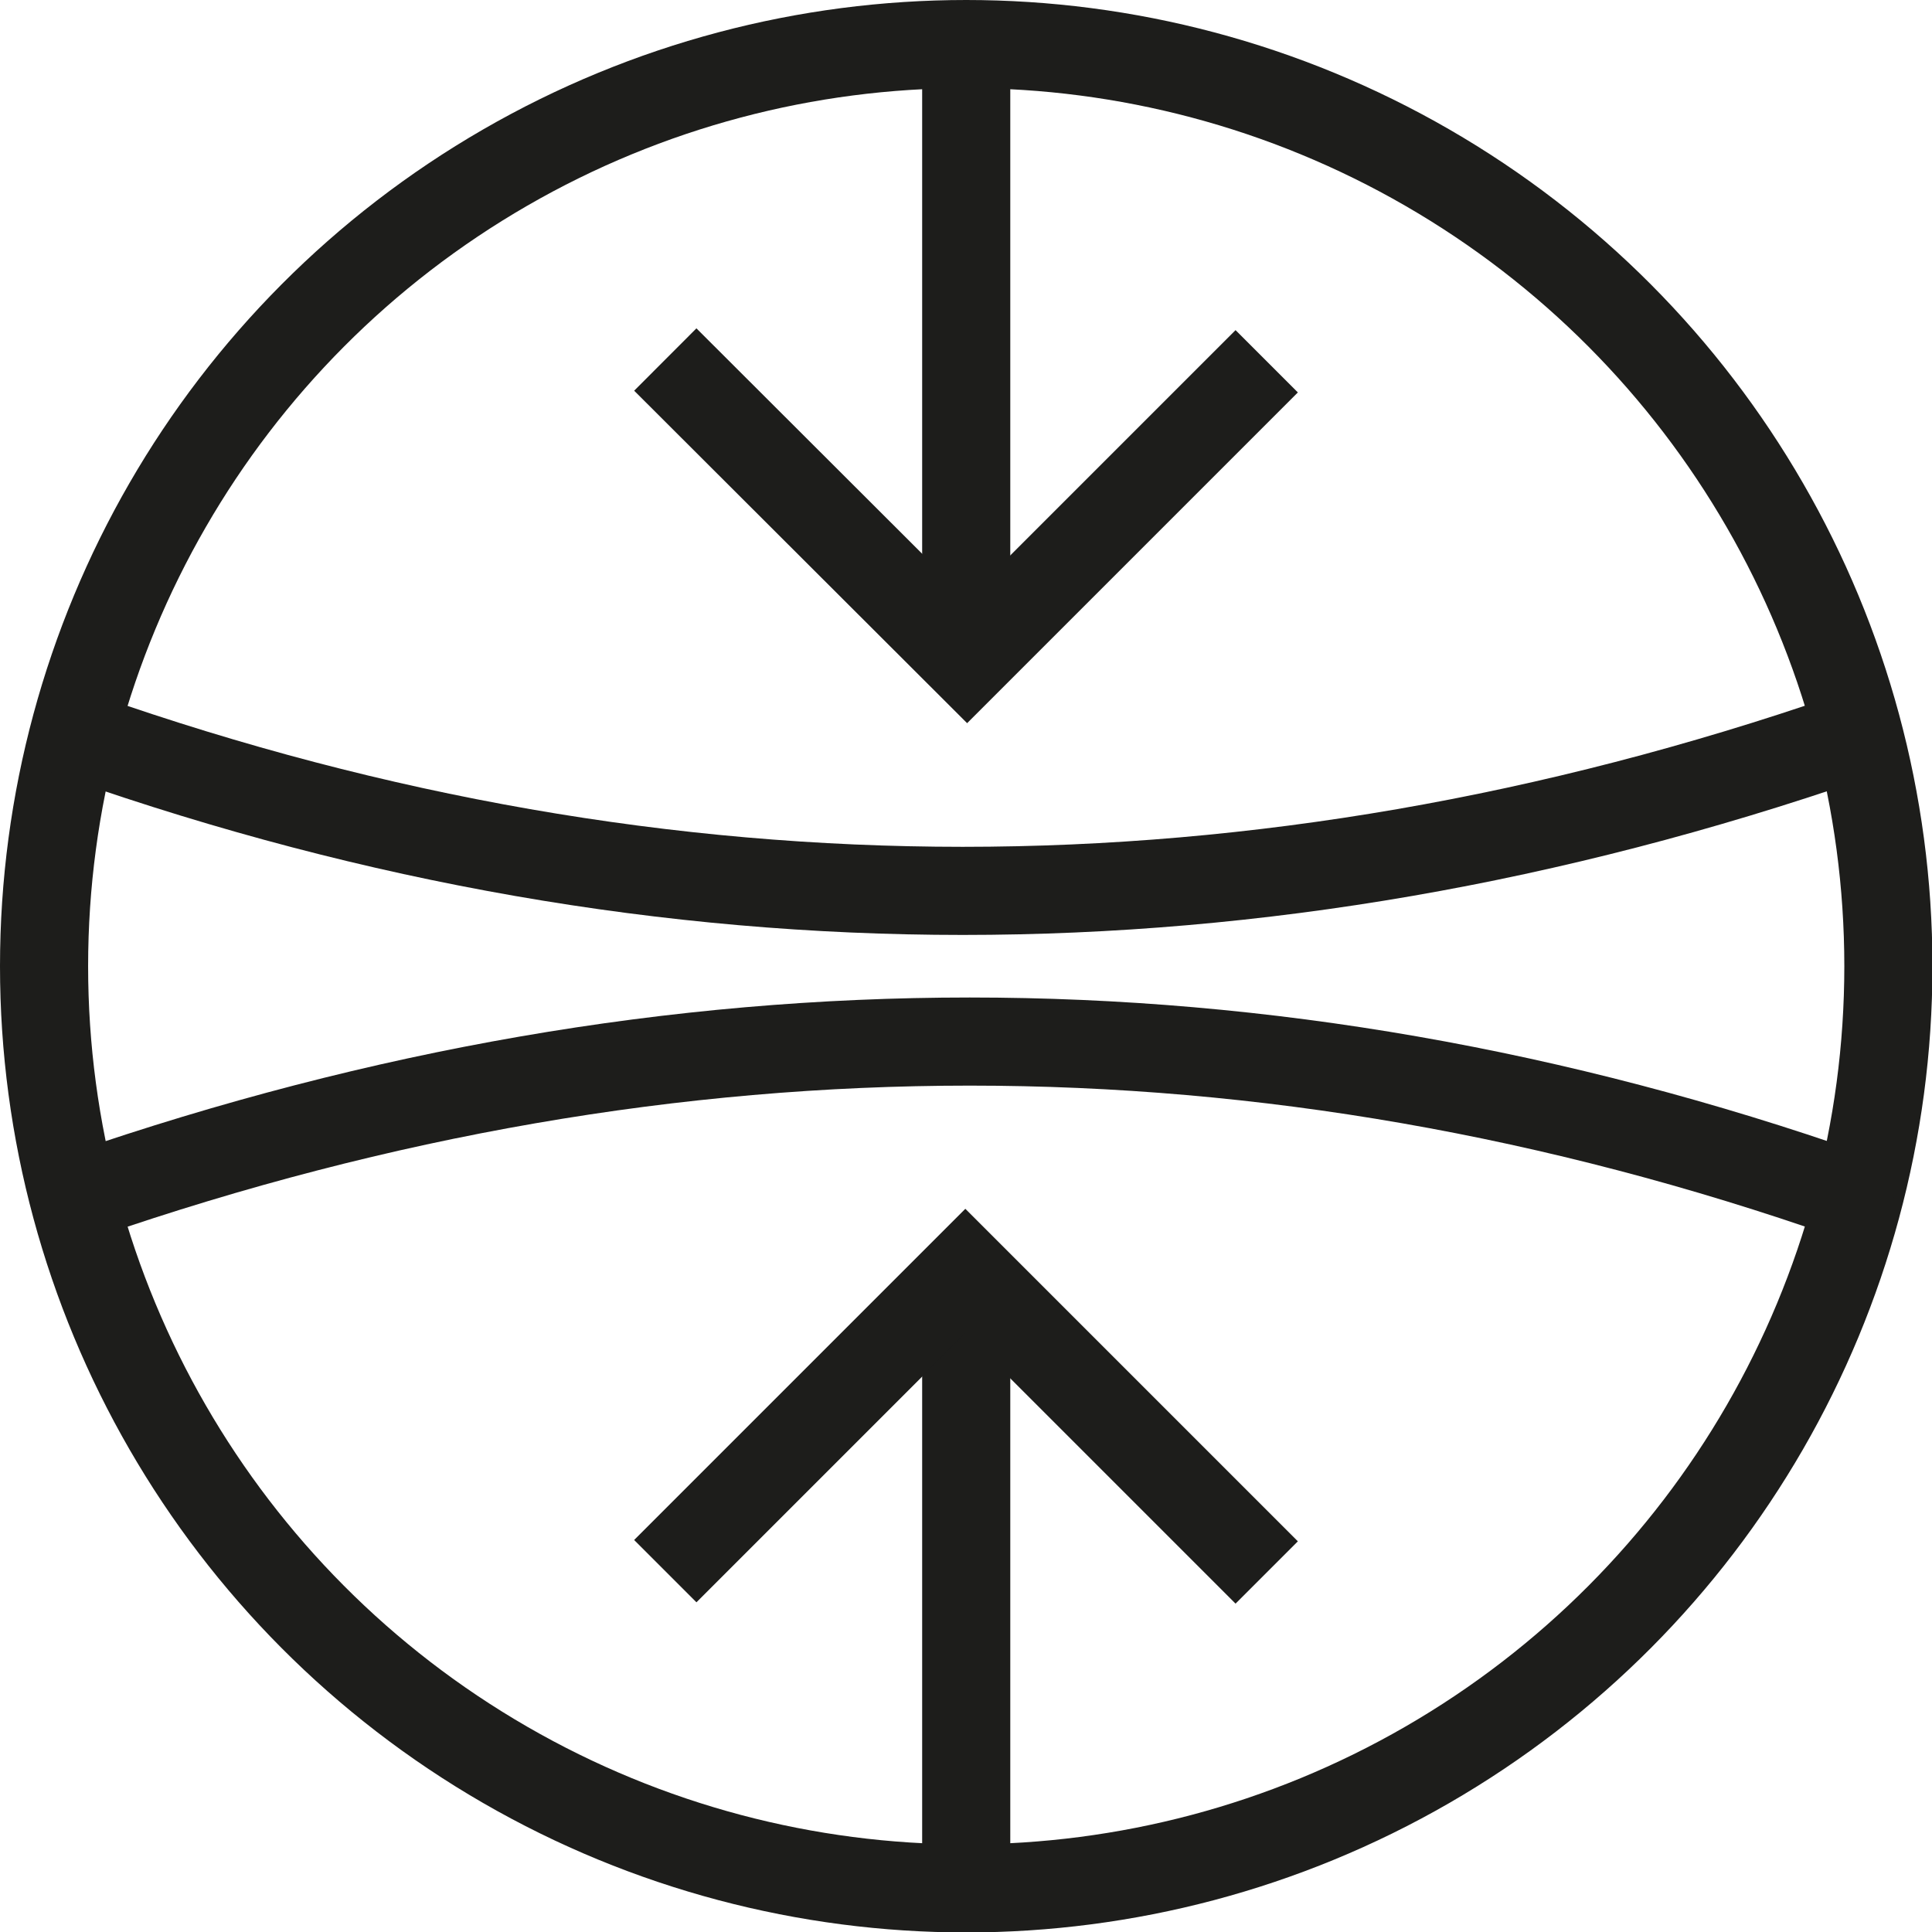
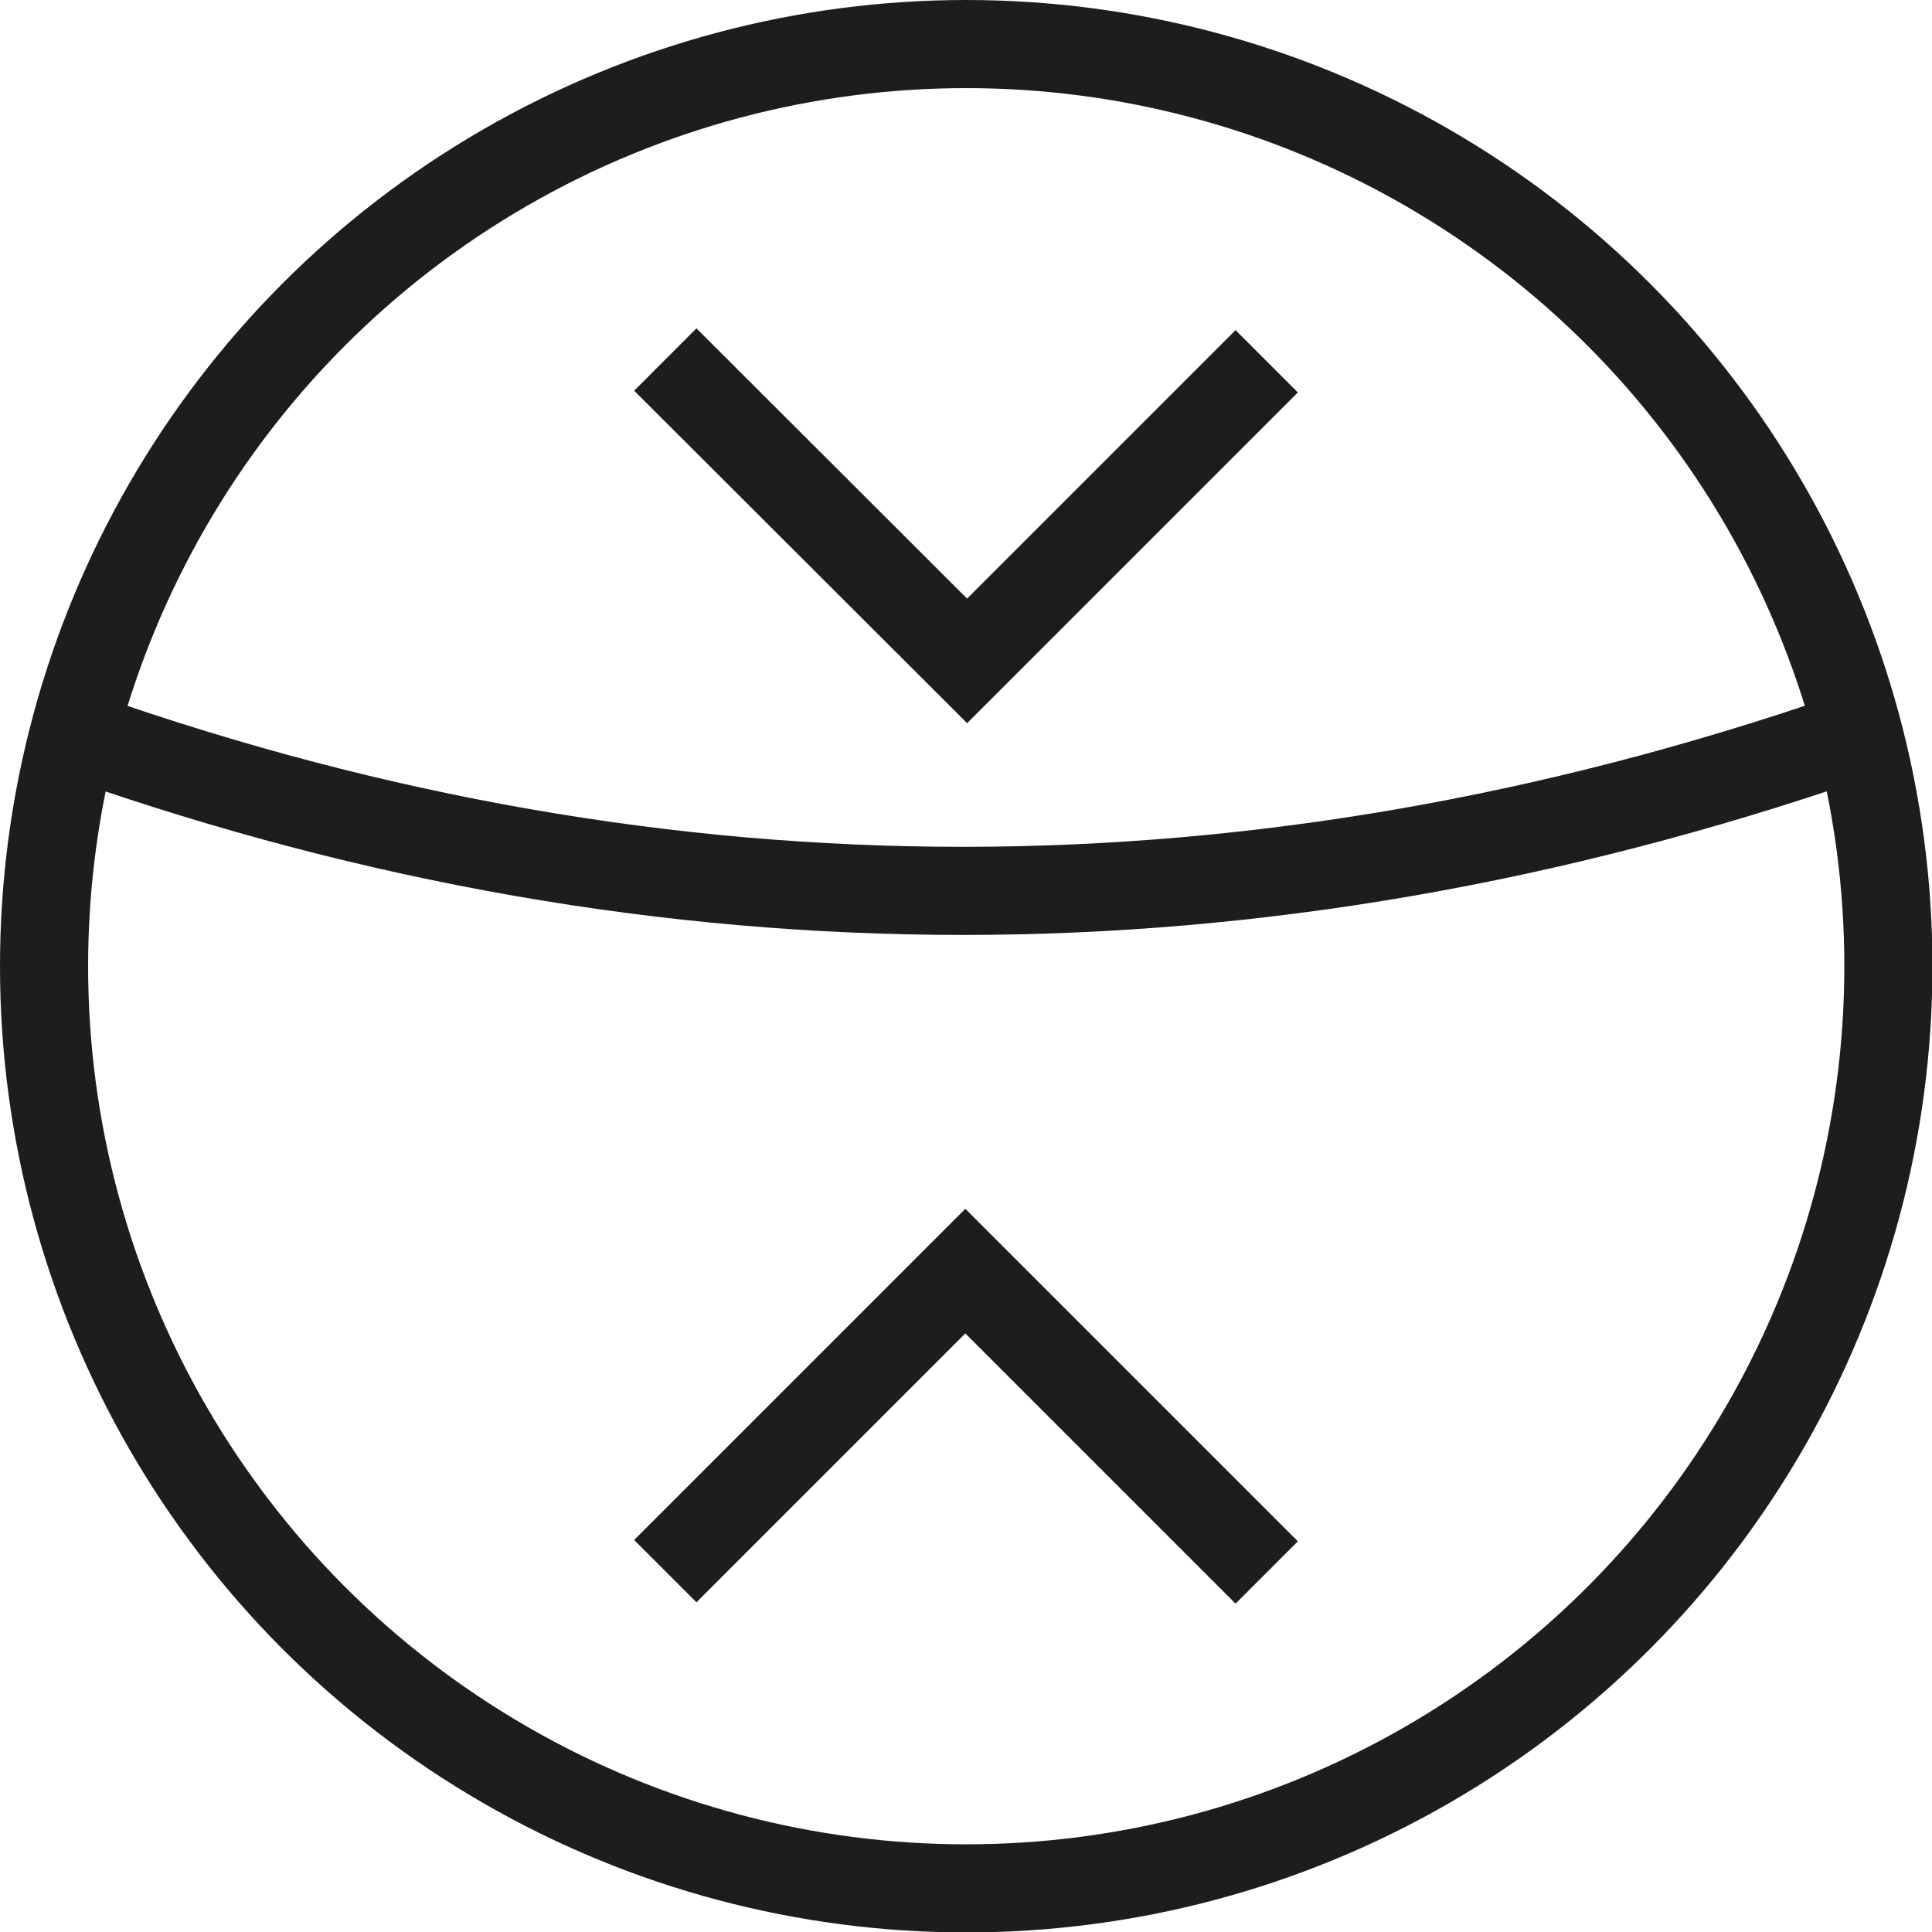
<svg xmlns="http://www.w3.org/2000/svg" id="Livello_2" data-name="Livello 2" viewBox="0 0 43.85 43.85">
  <defs>
    <style>
      .cls-1 {
        stroke-linecap: square;
      }

      .cls-1, .cls-2 {
        fill: none;
        stroke: #1d1d1b;
        stroke-miterlimit: 10;
        stroke-width: 2px;
      }
    </style>
  </defs>
  <g id="Livello_1-2" data-name="Livello 1">
    <g>
-       <line class="cls-2" x1="21.93" y1="29.07" x2="21.93" y2="42.85" />
      <polyline class="cls-2" points="15.1 35.66 21.91 28.85 28.75 35.69" />
      <g>
-         <line class="cls-2" x1="21.93" y1="14.78" x2="21.93" y2="1" />
        <polyline class="cls-2" points="28.75 8.2 21.95 15 15.1 8.16" />
      </g>
      <circle class="cls-2" cx="21.93" cy="21.93" r="20.93" />
      <line class="cls-2" x1="9.6" y1="38.84" x2="9.6" y2="38.84" />
      <g>
-         <path class="cls-1" d="M1.91,27.12c13.45-4.64,26.8-4.64,40.04,0" />
        <path class="cls-1" d="M41.95,16.74c-13.45,4.64-26.8,4.64-40.04,0" />
      </g>
    </g>
  </g>
</svg>